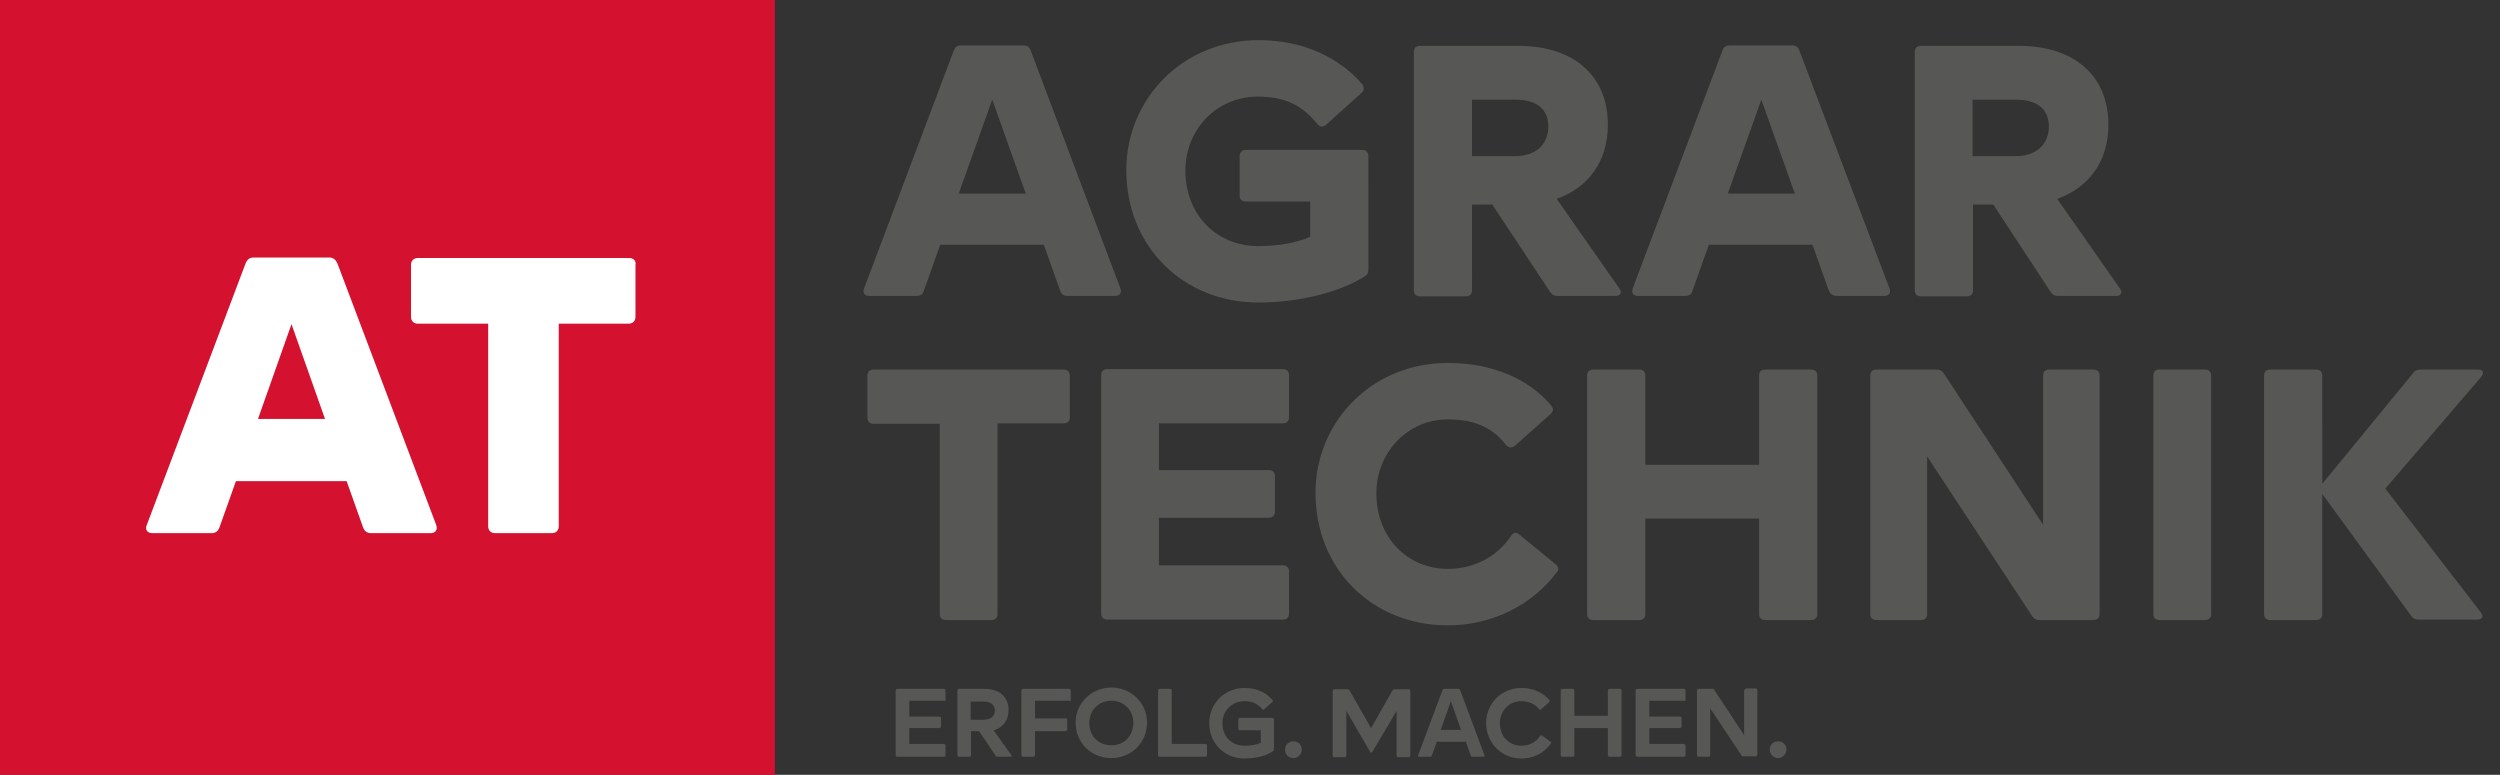
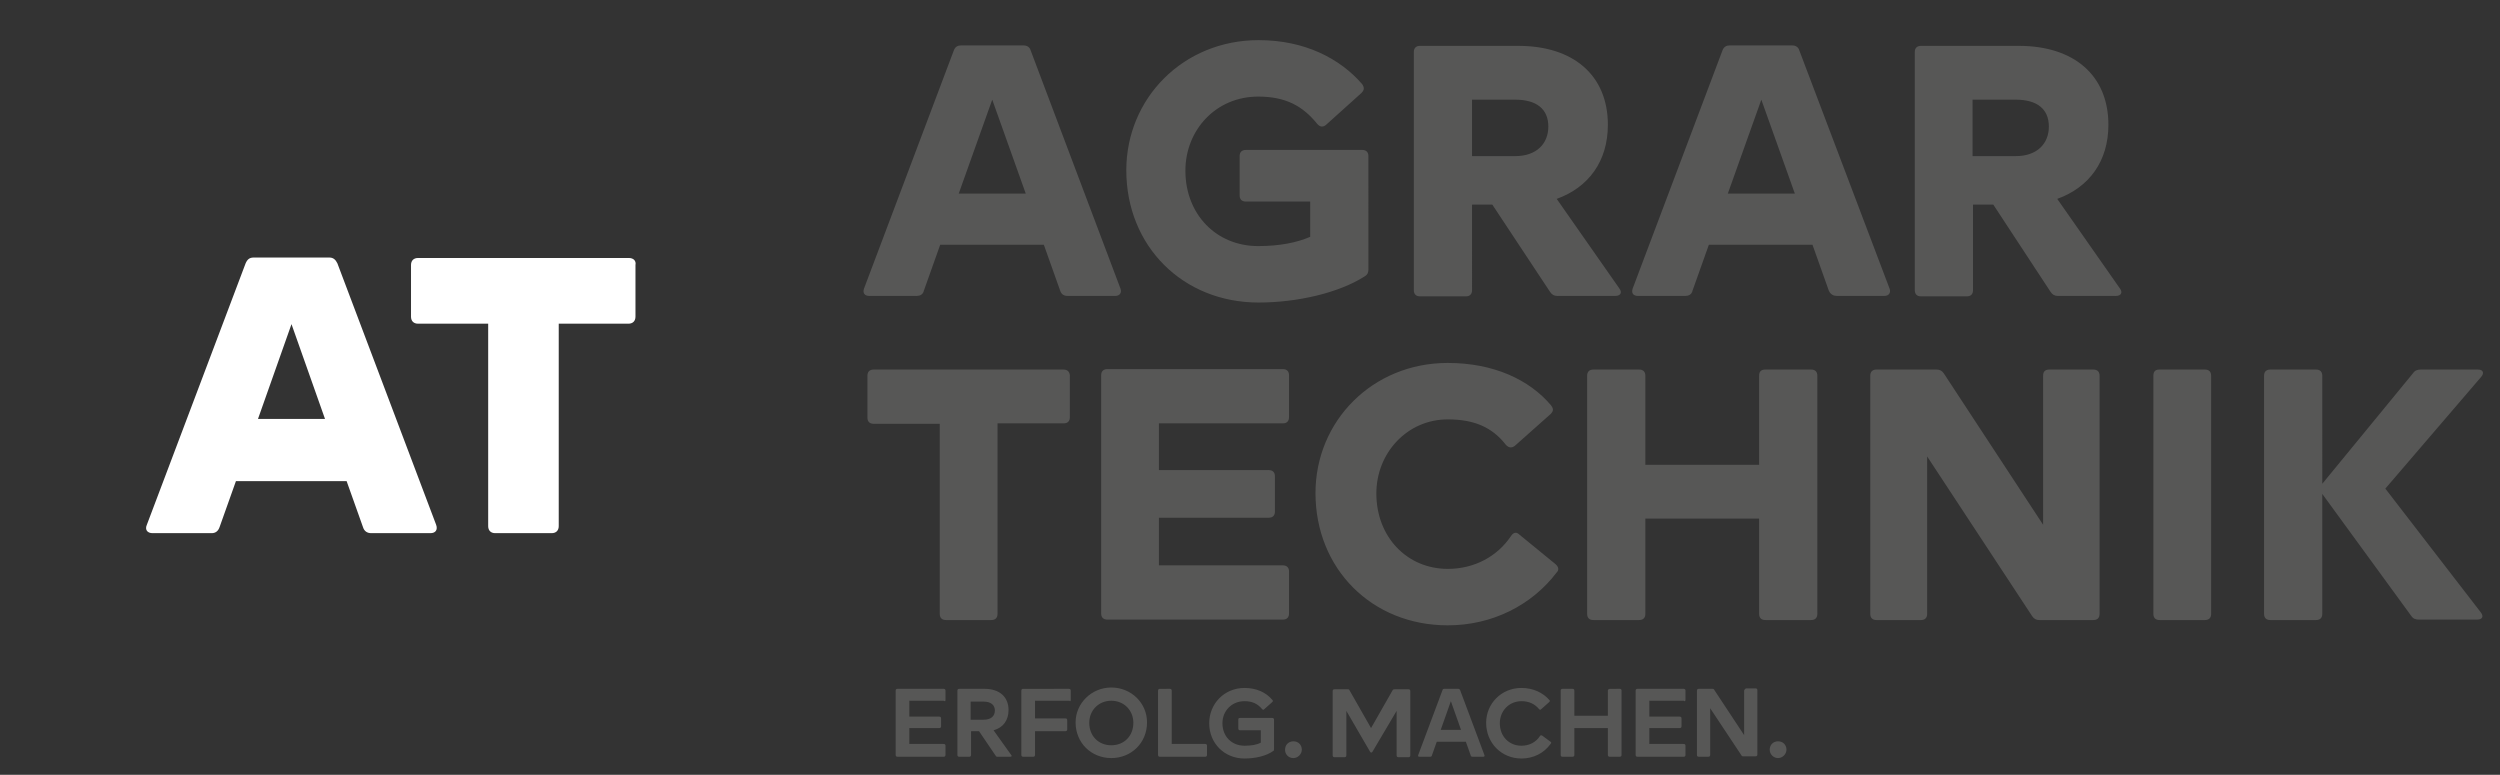
<svg xmlns="http://www.w3.org/2000/svg" xmlns:xlink="http://www.w3.org/1999/xlink" version="1.1" id="Ebene_1" x="0px" y="0px" viewBox="0 0 566.9 175.7" style="enable-background:new 0 0 566.9 175.7;" xml:space="preserve">
  <rect x="0" y="0" width="566.9" height="175.7" fill="#333333" stroke="none" />
  <style type="text/css">
	.st0{fill:#D51130;}
	.st1{clip-path:url(#SVGID_2_);fill:#575756;}
	.st2{clip-path:url(#SVGID_2_);fill:#FFFFFF;}
</style>
  <g>
-     <rect class="st0" width="175.7" height="175.7" />
    <g>
      <defs>
        <rect id="SVGID_1_" width="563.1" height="175.7" />
      </defs>
      <clipPath id="SVGID_2_">
        <use xlink:href="#SVGID_1_" style="overflow:visible;" />
      </clipPath>
      <path class="st1" d="M561.9,83.8h-13c-0.7,0-1.3,0.2-1.7,0.8l-20.6,25.1V85.2c0-0.9-0.5-1.4-1.4-1.4h-10.4c-0.9,0-1.4,0.5-1.4,1.4    v54c0,0.9,0.5,1.4,1.4,1.4h10.4c0.9,0,1.4-0.5,1.4-1.4V112l20.2,27.7c0.4,0.6,1,0.8,1.7,0.8h13.2c1.2,0,1.6-0.7,0.8-1.7l-21.6-28    l21.7-25.3C563.4,84.6,563.1,83.8,561.9,83.8 M488.3,85.2v54c0,0.9,0.5,1.4,1.4,1.4H500c0.9,0,1.4-0.5,1.4-1.4v-54    c0-0.9-0.5-1.4-1.4-1.4h-10.4C488.8,83.8,488.3,84.2,488.3,85.2 M463.3,85.2V119l-22.5-34.3c-0.4-0.6-0.9-0.9-1.6-0.9h-13.7    c-0.9,0-1.4,0.5-1.4,1.4v54c0,0.9,0.5,1.4,1.4,1.4h10.1c0.9,0,1.4-0.5,1.4-1.4v-35.7l23.8,36.2c0.4,0.6,0.9,0.9,1.6,0.9h12.3    c0.9,0,1.4-0.5,1.4-1.4v-54c0-0.9-0.5-1.4-1.4-1.4h-10C463.8,83.8,463.3,84.2,463.3,85.2 M398.9,85.2v20.2h-25.8V85.2    c0-0.9-0.5-1.4-1.4-1.4h-10.4c-0.9,0-1.4,0.5-1.4,1.4v54c0,0.9,0.5,1.4,1.4,1.4h10.4c0.9,0,1.4-0.5,1.4-1.4v-21.6h25.8v21.6    c0,0.9,0.5,1.4,1.4,1.4h10.4c0.9,0,1.4-0.5,1.4-1.4v-54c0-0.9-0.5-1.4-1.4-1.4h-10.4C399.4,83.8,398.9,84.2,398.9,85.2     M352.7,127.9l-8.2-6.7c-0.7-0.7-1.4-0.4-1.9,0.4c-3.1,4.6-8.3,7.4-14.3,7.4c-9.2,0-16.2-7.2-16.2-17.1c0-9.2,7-16.8,16.2-16.8    c6,0,10.1,1.8,13.2,5.8c0.7,0.7,1.3,0.7,2,0.2l8.1-7.2c0.7-0.7,0.7-1.2,0.1-2c-4.9-5.8-13-9.6-23.4-9.6c-17.1,0-30,13.2-30,29.5    c0,17.2,12.8,30,30,30c10,0,19-4.5,24.7-12C353.6,129.2,353.4,128.5,352.7,127.9 M292.3,94.6v-9.5c0-0.9-0.5-1.4-1.4-1.4h-39.8    c-0.9,0-1.4,0.5-1.4,1.4v54c0,0.9,0.5,1.4,1.4,1.4h39.8c0.9,0,1.4-0.5,1.4-1.4v-9.5c0-0.9-0.5-1.4-1.4-1.4h-28.1v-10.8h24.9    c0.9,0,1.4-0.5,1.4-1.4v-8c0-0.9-0.5-1.4-1.4-1.4h-24.9V96h28.1C291.8,96,292.3,95.5,292.3,94.6 M241.1,83.8h-43    c-0.9,0-1.4,0.5-1.4,1.4v9.5c0,0.9,0.5,1.4,1.4,1.4h15v43.1c0,0.9,0.5,1.4,1.4,1.4h10.3c0.9,0,1.4-0.5,1.4-1.4V96h15    c0.9,0,1.4-0.5,1.4-1.4v-9.5C242.5,84.2,242,83.8,241.1,83.8" />
      <path class="st1" d="M447.3,22.6h9.8c4.8,0,7.5,2.1,7.5,6.1c0,3.9-2.7,6.7-7.5,6.7h-9.8V22.6z M466.6,67.1h13.2    c1.2,0,1.6-0.8,0.9-1.7l-14.2-20.3c7.2-2.6,11.6-8.5,11.6-16.8c0-11.3-7.9-17.9-20.3-17.9h-22.2c-0.9,0-1.4,0.5-1.4,1.4v54    c0,0.9,0.5,1.4,1.4,1.4h10.4c0.9,0,1.4-0.5,1.4-1.4V46.4h4.6L465,66.2C465.4,66.8,465.9,67.1,466.6,67.1 M391.8,43.9l7.6-21.3    l7.6,21.3H391.8z M416.5,67.1h10.8c1,0,1.5-0.7,1.2-1.6L408,11.4c-0.2-0.7-0.8-1.1-1.6-1.1h-14.2c-0.7,0-1.3,0.3-1.6,1.1    l-20.4,54.1c-0.3,1,0.2,1.6,1.2,1.6h10.8c0.7,0,1.4-0.3,1.6-1.2l3.7-10.4h23.5l3.7,10.4C415.1,66.8,415.8,67.1,416.5,67.1     M333.8,22.6h9.8c4.8,0,7.5,2.1,7.5,6.1c0,3.9-2.7,6.7-7.5,6.7h-9.8V22.6z M353.1,67.1h13.2c1.2,0,1.6-0.8,0.9-1.7L353,45.1    c7.2-2.6,11.6-8.5,11.6-16.8c0-11.3-7.9-17.9-20.3-17.9H322c-0.9,0-1.4,0.5-1.4,1.4v54c0,0.9,0.5,1.4,1.4,1.4h10.4    c0.9,0,1.4-0.5,1.4-1.4V46.4h4.6l13.1,19.8C351.9,66.8,352.4,67.1,353.1,67.1 M281.1,35.4v8.9c0,0.9,0.5,1.4,1.4,1.4h14.6v8    c-3,1.3-6.9,2.1-11.8,2.1c-9.5,0-16.5-7.2-16.5-17.1c0-9.2,6.9-16.8,16.5-16.8c6.2,0,10.1,2.1,13.4,6.2c0.6,0.7,1.3,0.8,2,0.2    l8-7.2c0.7-0.7,0.7-1.2,0.2-2c-5-5.8-13-10-23.5-10c-17.1,0-30,13.2-30,29.5c0,17.2,12.8,30,30,30c8.8,0,18.2-2.2,24-5.9    c0.7-0.4,0.9-0.9,0.9-1.6V35.4c0-0.9-0.5-1.4-1.4-1.4h-26.4C281.6,34,281.1,34.5,281.1,35.4 M217.4,43.9l7.6-21.3l7.6,21.3H217.4z     M242.1,67.1h10.8c1,0,1.5-0.7,1.2-1.6l-20.4-54.1c-0.2-0.7-0.8-1.1-1.6-1.1h-14.2c-0.7,0-1.3,0.3-1.6,1.1l-20.4,54.1    c-0.3,1,0.2,1.6,1.2,1.6h10.8c0.7,0,1.4-0.3,1.6-1.2l3.7-10.4h23.5l3.7,10.4C240.7,66.8,241.3,67.1,242.1,67.1" />
      <path class="st1" d="M403.2,171.9c1,0,1.9-0.9,1.9-1.9c0-1.1-0.8-1.9-1.9-1.9c-1.1,0-1.9,0.8-1.9,1.9    C401.3,171.1,402.2,171.9,403.2,171.9 M395.5,156.6v10.1l-6.8-10.3c-0.1-0.2-0.2-0.2-0.4-0.2h-3.1c-0.2,0-0.4,0.1-0.4,0.4v14.6    c0,0.2,0.1,0.4,0.4,0.4h2.2c0.2,0,0.4-0.1,0.4-0.4v-10.6l7.1,10.7c0.1,0.2,0.2,0.2,0.4,0.2h2.8c0.2,0,0.4-0.1,0.4-0.4v-14.6    c0-0.2-0.1-0.4-0.4-0.4h-2.2C395.7,156.3,395.5,156.4,395.5,156.6 M382.2,158.7v-2.1c0-0.2-0.1-0.4-0.4-0.4h-10.5    c-0.2,0-0.4,0.1-0.4,0.4v14.6c0,0.2,0.1,0.4,0.4,0.4h10.5c0.2,0,0.4-0.1,0.4-0.4v-2.1c0-0.2-0.1-0.4-0.4-0.4H374v-3.6h6.9    c0.2,0,0.4-0.1,0.4-0.4v-1.8c0-0.2-0.1-0.4-0.4-0.4H374v-3.6h7.8C382,159.1,382.2,159,382.2,158.7 M364.6,156.6v5.7H357v-5.7    c0-0.2-0.1-0.4-0.4-0.4h-2.3c-0.2,0-0.4,0.1-0.4,0.4v14.6c0,0.2,0.1,0.4,0.4,0.4h2.3c0.2,0,0.4-0.1,0.4-0.4v-6.1h7.6v6.1    c0,0.2,0.1,0.4,0.4,0.4h2.3c0.2,0,0.4-0.1,0.4-0.4v-14.6c0-0.2-0.1-0.4-0.4-0.4H365C364.7,156.3,364.6,156.4,364.6,156.6     M351.6,168.2l-1.9-1.4c-0.2-0.1-0.4-0.1-0.5,0.1c-0.9,1.4-2.4,2.2-4.2,2.2c-2.8,0-4.9-2.1-4.9-5.1c0-2.8,2.1-5,4.9-5    c1.7,0,3,0.6,4,1.8c0.2,0.2,0.3,0.2,0.5,0l1.8-1.6c0.2-0.2,0.2-0.3,0-0.5c-1.4-1.6-3.6-2.7-6.3-2.7c-4.6,0-8,3.6-8,7.9    c0,4.6,3.5,8.1,8,8.1c2.7,0,5.1-1.2,6.6-3.3C351.8,168.5,351.8,168.3,351.6,168.2 M326.7,165.5l2.3-6.5l2.3,6.5H326.7z     M333.9,171.6h2.4c0.3,0,0.4-0.1,0.3-0.4l-5.5-14.7c-0.1-0.2-0.2-0.3-0.4-0.3h-3.2c-0.2,0-0.4,0.1-0.4,0.3l-5.5,14.7    c-0.1,0.3,0,0.4,0.3,0.4h2.4c0.2,0,0.4-0.1,0.4-0.3l1.1-3.1h6.6l1.1,3.1C333.5,171.5,333.7,171.6,333.9,171.6 M315.8,156.5    l-4.9,8.6l-4.9-8.6c-0.1-0.2-0.2-0.2-0.4-0.2h-3c-0.2,0-0.4,0.1-0.4,0.4v14.6c0,0.2,0.1,0.4,0.4,0.4h2.3c0.2,0,0.4-0.1,0.4-0.4    v-10.1l5.4,9.3c0.1,0.2,0.4,0.2,0.5,0l5.5-9.3v10.1c0,0.2,0.1,0.4,0.4,0.4h2.3c0.2,0,0.4-0.1,0.4-0.4v-14.6c0-0.2-0.1-0.4-0.4-0.4    h-3C316.1,156.3,315.9,156.3,315.8,156.5 M293.3,171.9c1,0,1.9-0.9,1.9-1.9c0-1.1-0.8-1.9-1.9-1.9c-1.1,0-1.9,0.8-1.9,1.9    C291.4,171.1,292.2,171.9,293.3,171.9 M280.8,163.2v2c0,0.2,0.1,0.4,0.4,0.4h4.7v2.8c-0.9,0.5-2.2,0.7-3.7,0.7c-2.9,0-5-2.1-5-5.1    c0-2.8,2.1-5,5-5c1.8,0,3,0.6,4,1.8c0.2,0.2,0.3,0.2,0.5,0l1.8-1.6c0.2-0.2,0.2-0.3,0-0.5c-1.4-1.7-3.6-2.7-6.3-2.7    c-4.6,0-8,3.6-8,8c0,4.6,3.5,8,8,8c2.5,0,5-0.6,6.5-1.7c0.2-0.1,0.2-0.2,0.2-0.4v-6.7c0-0.2-0.1-0.4-0.4-0.4h-7.3    C280.9,162.8,280.8,162.9,280.8,163.2 M265.7,168.8v-12.2c0-0.2-0.1-0.4-0.4-0.4H263c-0.2,0-0.4,0.1-0.4,0.4v14.6    c0,0.2,0.1,0.4,0.4,0.4h10.3c0.2,0,0.4-0.1,0.4-0.4v-2.1c0-0.2-0.1-0.4-0.4-0.4H265.7z M252,169c-2.9,0-5-2.1-5-5.1    c0-2.8,2.1-5,5-5c2.9,0,5,2.2,5,5C257,166.9,254.9,169,252,169 M252,171.9c4.5,0,8.1-3.4,8.1-8.1c0-4.4-3.6-7.9-8.1-7.9    c-4.5,0-8.1,3.6-8.1,7.9C243.9,168.5,247.5,171.9,252,171.9 M242.8,158.7v-2.1c0-0.2-0.1-0.4-0.4-0.4H232c-0.2,0-0.4,0.1-0.4,0.4    v14.6c0,0.2,0.1,0.4,0.4,0.4h2.3c0.2,0,0.4-0.1,0.4-0.4v-5.4h6.9c0.2,0,0.4-0.1,0.4-0.4v-2.1c0-0.2-0.1-0.4-0.4-0.4h-6.9v-4h7.8    C242.7,159.1,242.8,159,242.8,158.7 M220.1,159.1h3c1.6,0,2.5,0.8,2.5,2c0,1.3-0.9,2.1-2.5,2.1h-3V159.1z M226.1,171.6h3    c0.3,0,0.4-0.2,0.2-0.4l-4-5.6c2.2-0.6,3.4-2.3,3.4-4.6c0-2.9-2-4.8-5.4-4.8h-5.8c-0.2,0-0.4,0.1-0.4,0.4v14.6    c0,0.2,0.1,0.4,0.4,0.4h2.3c0.2,0,0.4-0.1,0.4-0.4v-5.4h1.8l3.8,5.6C225.8,171.5,226,171.6,226.1,171.6 M214.4,158.7v-2.1    c0-0.2-0.1-0.4-0.4-0.4h-10.5c-0.2,0-0.4,0.1-0.4,0.4v14.6c0,0.2,0.1,0.4,0.4,0.4h10.5c0.2,0,0.4-0.1,0.4-0.4v-2.1    c0-0.2-0.1-0.4-0.4-0.4h-7.8v-3.6h6.8c0.2,0,0.4-0.1,0.4-0.4v-1.8c0-0.2-0.1-0.4-0.4-0.4h-6.8v-3.6h7.8    C214.3,159.1,214.4,159,214.4,158.7" />
      <path class="st2" d="M142.6,58.5H94.8c-1,0-1.6,0.6-1.6,1.6v11.7c0,1,0.6,1.6,1.6,1.6h15.9v45.9c0,1,0.6,1.6,1.6,1.6h12.8    c1,0,1.6-0.6,1.6-1.6V73.4h15.8c1,0,1.6-0.6,1.6-1.6V60.1C144.3,59.1,143.6,58.5,142.6,58.5 M58.5,95l7.6-21.5L73.7,95H58.5z     M84.2,120.9h13.4c1.2,0,1.7-0.8,1.3-1.9L76.5,59.7c-0.4-0.8-0.9-1.3-1.8-1.3H57.5c-0.9,0-1.4,0.4-1.8,1.3L33.3,119    c-0.5,1.1,0.1,1.9,1.3,1.9H48c0.9,0,1.5-0.5,1.8-1.4l3.7-10.4h25.1l3.7,10.4C82.6,120.5,83.3,120.9,84.2,120.9" />
    </g>
  </g>
</svg>